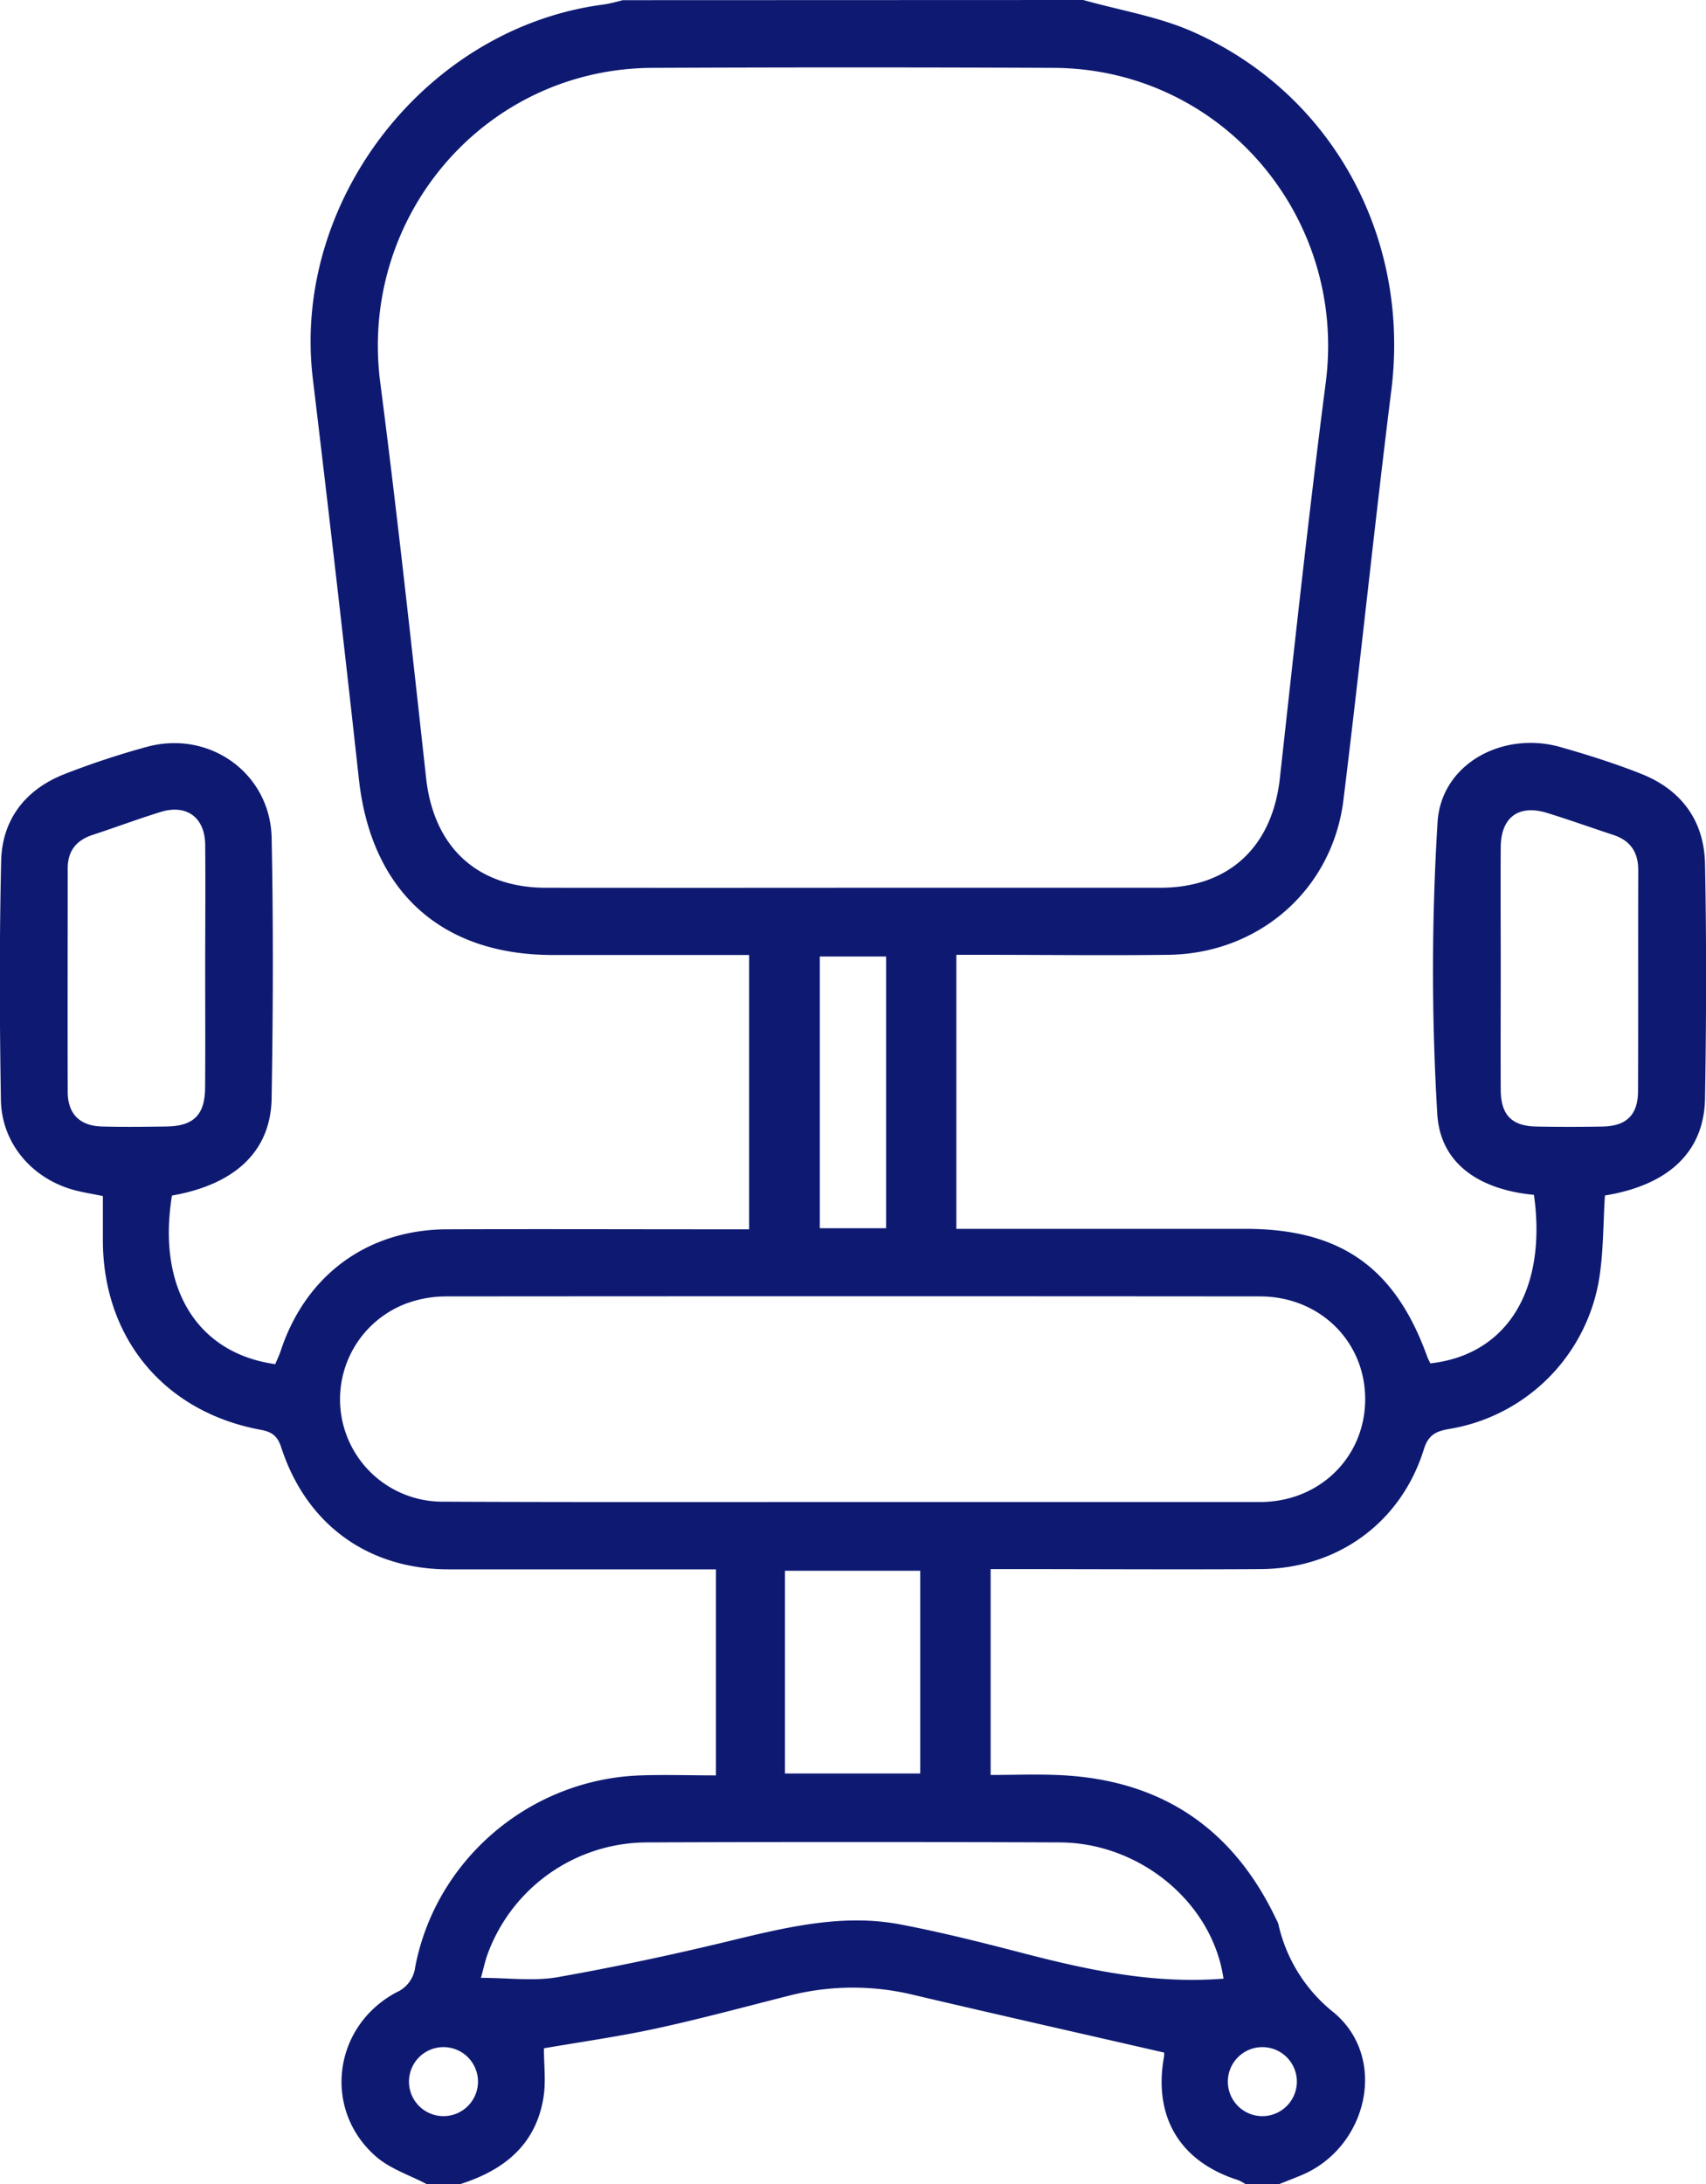
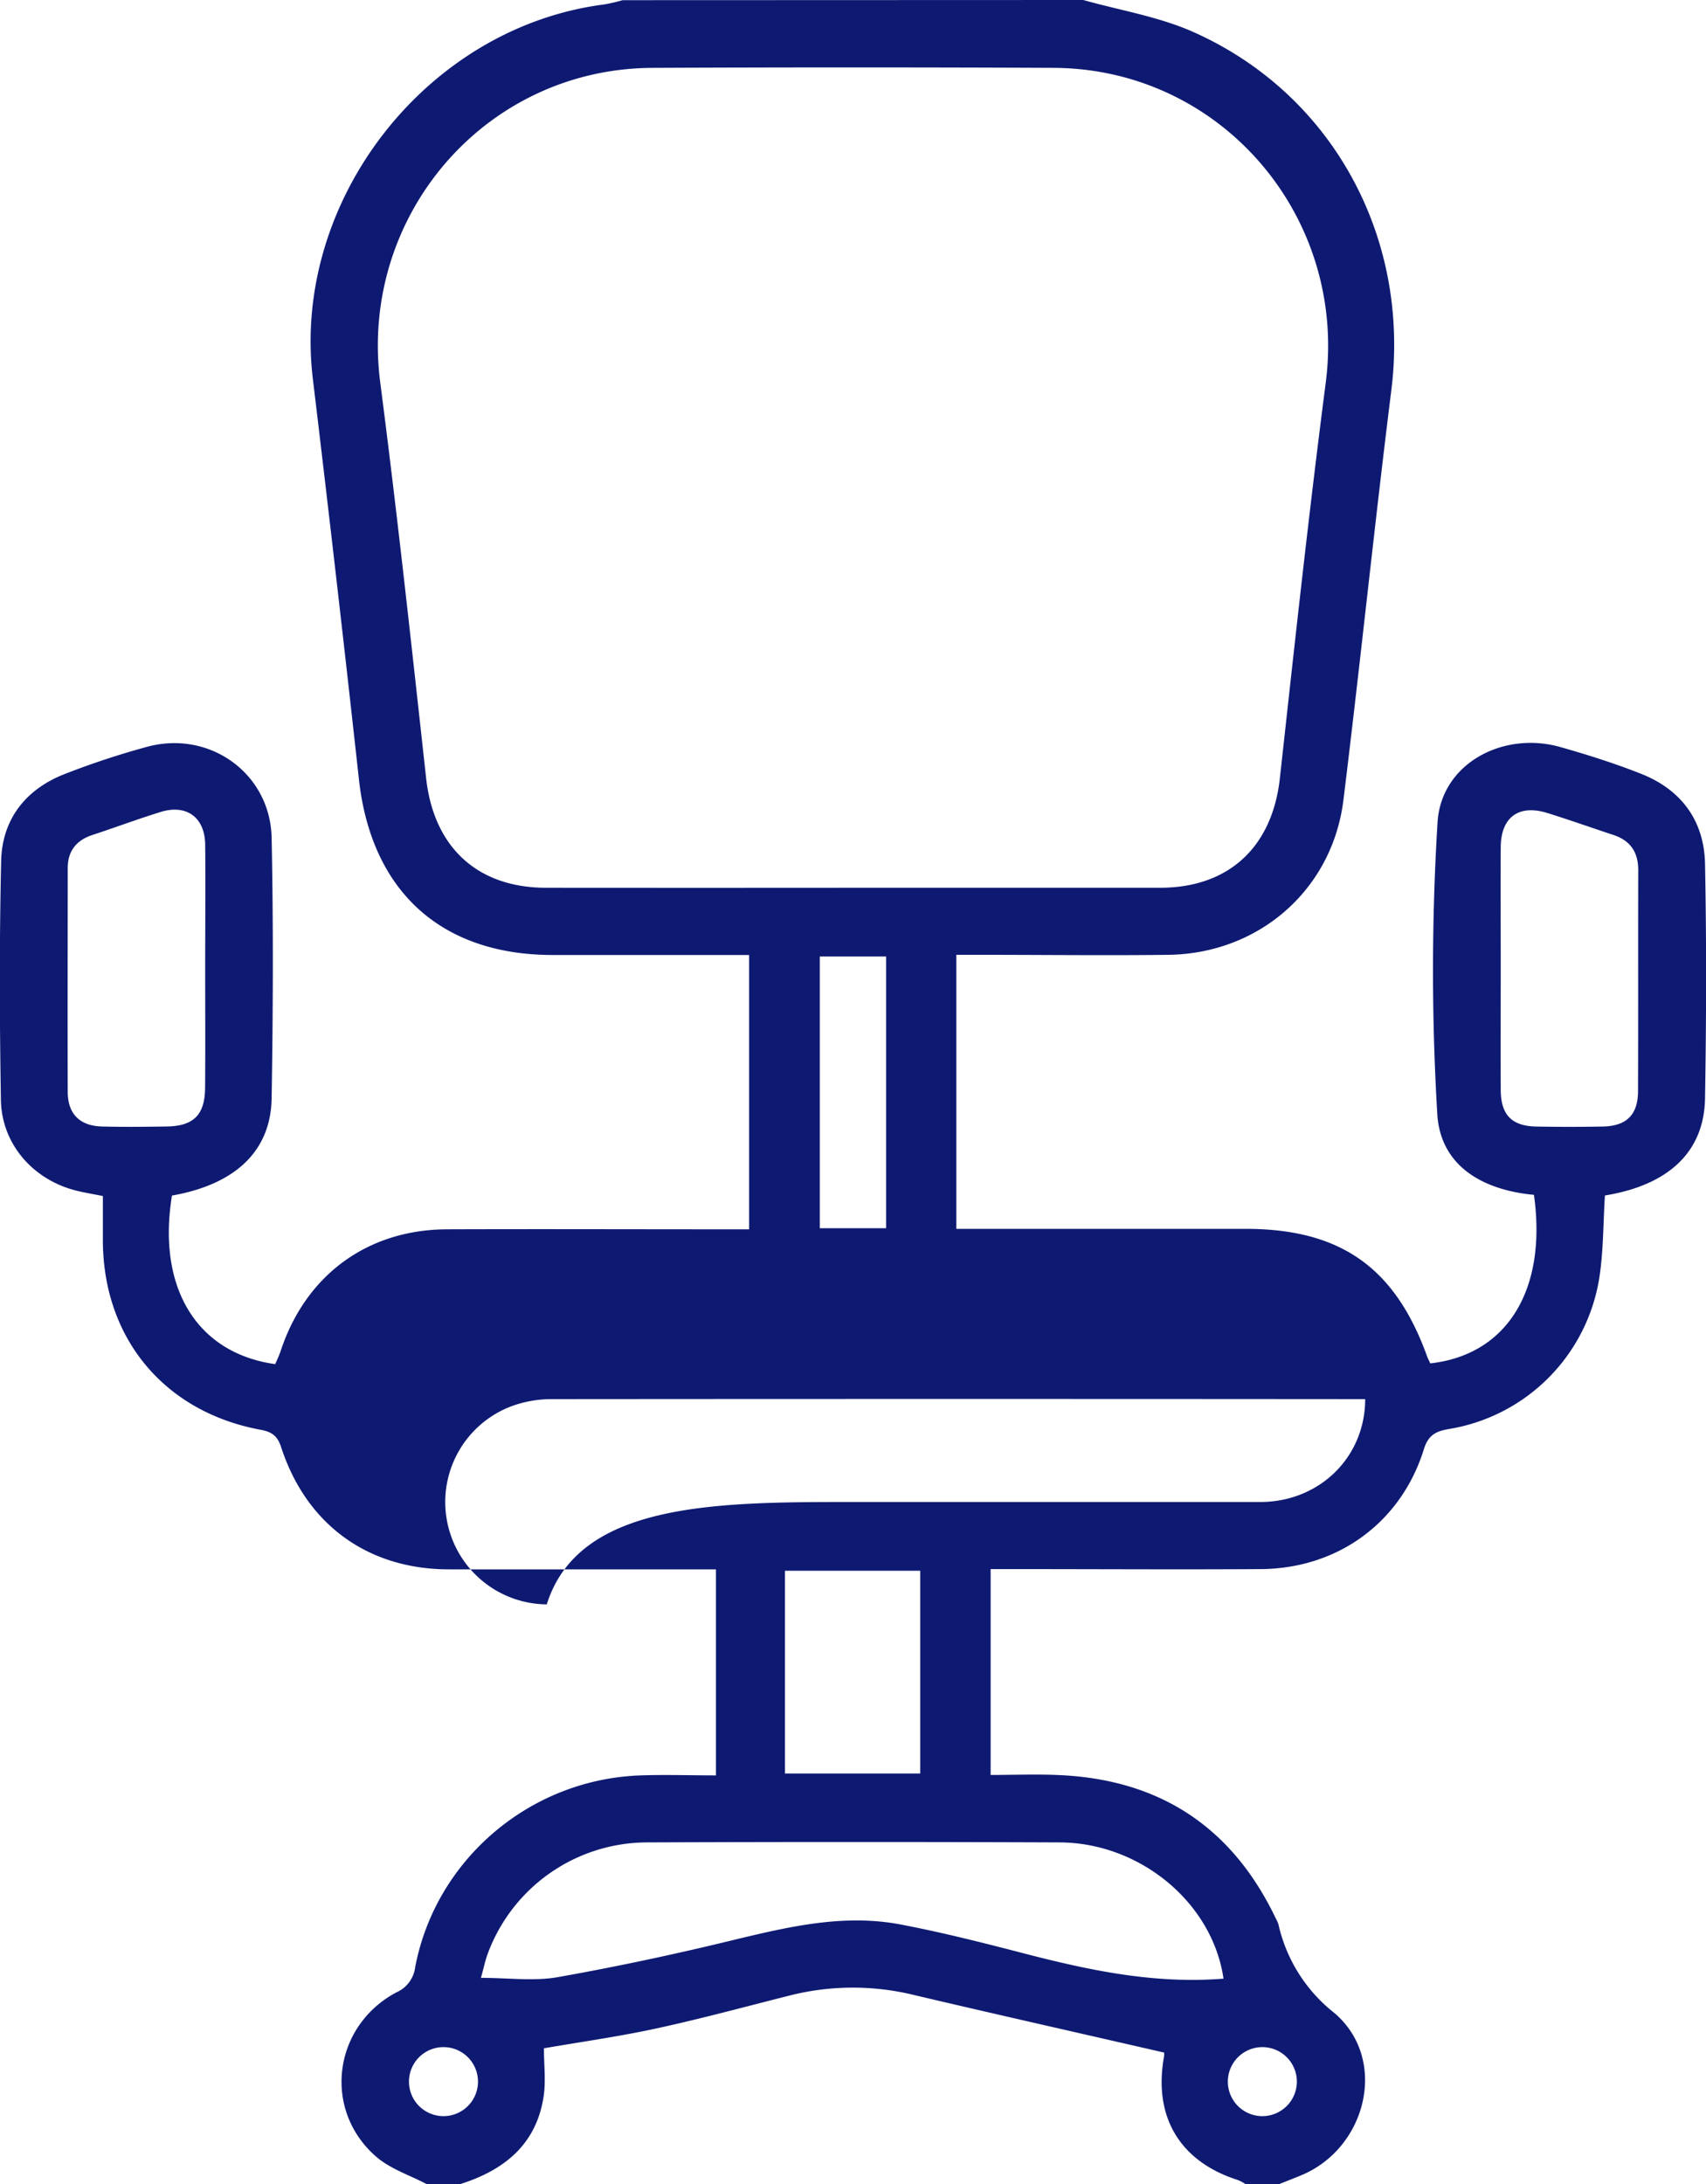
<svg xmlns="http://www.w3.org/2000/svg" id="Layer_1" data-name="Layer 1" viewBox="0 0 400 512">
  <defs>
    <style>.cls-1{fill:#0e1a72;}</style>
  </defs>
  <title>chair</title>
-   <path class="cls-1" d="M335-111c8.6,2.43,17.65,3.88,25.73,7.47C393.47-89,411.64-55.31,407.25-19.68c-4,32-7.3,64.17-11.25,96.22-2.59,21-19.75,36-41,36.3-14.66.18-29.32,0-44,0h-5.76v64.24H373c22.26,0,35.07,9,42.6,29.85.22.6.53,1.17.77,1.69,18-2,27.41-17.24,24.3-39.51C428.74,168,418.7,162.41,418,150.08a566.62,566.62,0,0,1,.07-68.34c.87-13.74,15.36-21.43,28.82-17.6,6.39,1.82,12.76,3.83,18.94,6.28,9.41,3.73,14.75,11,14.95,21.08.36,18.32.31,36.65,0,55-.2,12.54-8.57,20.34-23.47,22.76-.41,6.41-.33,12.93-1.31,19.28A42.69,42.69,0,0,1,420.78,224c-3,.51-4.86,1.33-5.91,4.72-5.33,17.18-20.16,28-38.24,28.13-19.15.12-38.31,0-57.47,0h-5.88v48.26c5.38,0,11-.23,16.54.05q35.12,1.76,50.31,33.56a8,8,0,0,1,.62,1.37,36.62,36.62,0,0,0,13,20.72C406.6,371.55,401.6,392.6,386,399c-1.67.69-3.35,1.34-5,2h-8a10.19,10.19,0,0,0-1.72-.92c-13.58-4.32-19.86-14.73-17.37-28.82.14-.74,0-1.53,0-1.08-19.89-4.57-39.15-8.91-58.37-13.43a60.31,60.31,0,0,0-29.13,0c-10.47,2.64-20.89,5.48-31.44,7.77-8.87,1.93-17.89,3.18-26.43,4.67,0,3.9.49,7.75-.09,11.42C206.7,391.79,199.19,397.75,189,401h-8c-3.93-2.07-8.4-3.51-11.69-6.32C156.58,383.76,159,364,174,356.05a7.41,7.41,0,0,0,4.36-5.9c4.82-25.3,27-44.08,52.88-44.94,5.79-.2,11.58,0,17.64,0v-48.3H243.3c-19,0-38,0-57,0s-33.47-10.49-39.38-28.67c-.86-2.65-2.22-3.58-4.79-4.05-22.5-4.16-36.84-21.32-37-44.13,0-3.48,0-7,0-10.67-2.15-.43-4.06-.75-6-1.21-10.24-2.46-17.74-10.88-17.91-21.35-.31-18.66-.37-37.33.06-56,.23-9.67,5.63-16.65,14.61-20.26a191,191,0,0,1,19.41-6.44c14.7-4.11,29.08,6.07,29.4,21.3.41,20.32.33,40.66,0,61-.19,12.47-8.56,20.24-23.37,22.85-3.52,21.58,5.8,36.94,24.21,39.52.41-1,.92-2,1.27-3.07,5.85-17.79,20.34-28.47,39-28.54,21.67-.08,43.33,0,65,0h5.84V112.88H210.61c-26.22,0-42.57-15-45.45-41.22Q160,24.76,154.37-22.12c-5.07-41.69,26.55-82.49,68.31-87.84a41.1,41.1,0,0,0,4.32-1ZM281,97.12q36,0,72,0c16.17,0,26.33-9.59,28.1-25.71,3.41-30.94,6.76-61.9,10.76-92.77,5-38.95-24.59-73.57-63.85-73.73q-47-.21-94,0c-39.26.16-68.87,34.76-63.85,73.73,4,30.87,7.35,61.82,10.76,92.77C182.69,87.53,192.84,97.1,209,97.12Q245,97.15,281,97.12Zm0,144c31.82,0,63.63,0,95.45,0,14,0,24.65-10.58,24.65-24.12s-10.66-24.07-24.67-24.08q-95.46-.08-190.91,0a27.24,27.24,0,0,0-9.24,1.66,24,24,0,0,0,8.26,46.46C216.71,241.19,248.86,241.11,281,241.12Zm86.88,111.74c-2.57-17.76-19.51-31.86-38.41-31.94q-48.47-.19-96.92,0a39.93,39.93,0,0,0-37.22,26.2c-.65,1.78-1,3.65-1.56,5.55,6.44,0,12.39.83,18-.16,14.22-2.52,28.37-5.56,42.4-9,12.54-3,25.06-5.82,38-3.35,9.14,1.74,18.18,4,27.19,6.33C335.17,350.63,351,354.21,367.89,352.86Zm65-237.38c0,9.64-.05,19.29,0,28.93,0,6,2.61,8.59,8.4,8.69q7.72.14,15.46,0c5.59-.1,8.31-2.71,8.33-8.26.07-17.29,0-34.58.05-51.87,0-4.19-1.84-6.92-5.83-8.23-5.2-1.72-10.36-3.56-15.59-5.18-6.6-2-10.75,1-10.82,8C432.81,96.86,432.88,106.17,432.88,115.48ZM129.12,116c0-9.65.09-19.31,0-29-.08-6.35-4.33-9.49-10.34-7.68C113.33,81,108,83,102.66,84.75,98.9,86,96.89,88.5,96.89,92.52c0,17.48-.06,35,0,52.44,0,5.22,2.87,8,8.06,8.13,5,.13,10,.07,15,0,6.44-.07,9.1-2.69,9.15-9.1C129.17,134.69,129.12,125.37,129.12,116ZM265.06,304.77h31.71V257.23H265.06Zm23.71-127.83V113.23H273.23v63.71ZM193.08,376.86a8.09,8.09,0,1,0-8.2,8.23A8.09,8.09,0,0,0,193.08,376.86Zm192,.11a8.09,8.09,0,1,0-8.31,8.12A8.1,8.1,0,0,0,385.08,377Z" transform="translate(-81.01 111)" />
+   <path class="cls-1" d="M335-111c8.6,2.43,17.65,3.88,25.73,7.47C393.47-89,411.64-55.31,407.25-19.68c-4,32-7.3,64.17-11.25,96.22-2.59,21-19.75,36-41,36.3-14.66.18-29.32,0-44,0h-5.76v64.24H373c22.26,0,35.07,9,42.6,29.85.22.6.53,1.17.77,1.69,18-2,27.41-17.24,24.3-39.51C428.74,168,418.7,162.41,418,150.08a566.62,566.62,0,0,1,.07-68.34c.87-13.74,15.36-21.43,28.82-17.6,6.39,1.82,12.76,3.83,18.94,6.28,9.41,3.73,14.75,11,14.95,21.08.36,18.32.31,36.65,0,55-.2,12.54-8.57,20.34-23.47,22.76-.41,6.41-.33,12.93-1.31,19.28A42.69,42.69,0,0,1,420.78,224c-3,.51-4.86,1.33-5.91,4.72-5.33,17.18-20.16,28-38.24,28.13-19.15.12-38.31,0-57.47,0h-5.88v48.26c5.38,0,11-.23,16.54.05q35.12,1.76,50.31,33.56a8,8,0,0,1,.62,1.37,36.62,36.62,0,0,0,13,20.72C406.6,371.55,401.6,392.6,386,399c-1.67.69-3.35,1.34-5,2h-8a10.19,10.19,0,0,0-1.72-.92c-13.58-4.32-19.86-14.73-17.37-28.82.14-.74,0-1.53,0-1.08-19.89-4.57-39.15-8.91-58.37-13.43a60.31,60.31,0,0,0-29.13,0c-10.47,2.64-20.89,5.48-31.44,7.77-8.87,1.93-17.89,3.18-26.43,4.67,0,3.9.49,7.75-.09,11.42C206.7,391.79,199.19,397.75,189,401h-8c-3.93-2.07-8.4-3.51-11.69-6.32C156.58,383.76,159,364,174,356.05a7.41,7.41,0,0,0,4.36-5.9c4.82-25.3,27-44.08,52.88-44.94,5.79-.2,11.58,0,17.64,0v-48.3H243.3c-19,0-38,0-57,0s-33.47-10.49-39.38-28.67c-.86-2.65-2.22-3.58-4.79-4.05-22.5-4.16-36.84-21.32-37-44.13,0-3.48,0-7,0-10.67-2.15-.43-4.06-.75-6-1.21-10.24-2.46-17.74-10.88-17.91-21.35-.31-18.66-.37-37.33.06-56,.23-9.67,5.63-16.65,14.61-20.26a191,191,0,0,1,19.41-6.44c14.7-4.11,29.08,6.07,29.4,21.3.41,20.32.33,40.66,0,61-.19,12.47-8.56,20.24-23.37,22.85-3.52,21.58,5.8,36.94,24.21,39.52.41-1,.92-2,1.27-3.07,5.85-17.79,20.34-28.47,39-28.54,21.67-.08,43.33,0,65,0h5.84V112.88H210.61c-26.22,0-42.57-15-45.45-41.22Q160,24.76,154.37-22.12c-5.07-41.69,26.55-82.49,68.31-87.84a41.1,41.1,0,0,0,4.32-1ZM281,97.12q36,0,72,0c16.17,0,26.33-9.59,28.1-25.71,3.41-30.94,6.76-61.9,10.76-92.77,5-38.95-24.59-73.57-63.85-73.73q-47-.21-94,0c-39.26.16-68.87,34.76-63.85,73.73,4,30.87,7.35,61.82,10.76,92.77C182.69,87.53,192.84,97.1,209,97.12Q245,97.15,281,97.12Zm0,144c31.82,0,63.63,0,95.45,0,14,0,24.65-10.58,24.65-24.12q-95.46-.08-190.91,0a27.24,27.24,0,0,0-9.24,1.66,24,24,0,0,0,8.26,46.46C216.71,241.19,248.86,241.11,281,241.12Zm86.88,111.74c-2.57-17.76-19.51-31.86-38.41-31.94q-48.47-.19-96.92,0a39.93,39.93,0,0,0-37.22,26.2c-.65,1.78-1,3.65-1.56,5.55,6.44,0,12.39.83,18-.16,14.22-2.52,28.37-5.56,42.4-9,12.54-3,25.06-5.82,38-3.35,9.14,1.74,18.18,4,27.19,6.33C335.17,350.63,351,354.21,367.89,352.86Zm65-237.38c0,9.64-.05,19.29,0,28.93,0,6,2.61,8.59,8.4,8.69q7.72.14,15.46,0c5.59-.1,8.31-2.71,8.33-8.26.07-17.29,0-34.58.05-51.87,0-4.19-1.84-6.92-5.83-8.23-5.2-1.72-10.36-3.56-15.59-5.18-6.6-2-10.75,1-10.82,8C432.81,96.86,432.88,106.17,432.88,115.48ZM129.12,116c0-9.65.09-19.31,0-29-.08-6.35-4.33-9.49-10.34-7.68C113.33,81,108,83,102.66,84.75,98.9,86,96.89,88.5,96.89,92.52c0,17.48-.06,35,0,52.44,0,5.22,2.87,8,8.06,8.13,5,.13,10,.07,15,0,6.44-.07,9.1-2.69,9.15-9.1C129.17,134.69,129.12,125.37,129.12,116ZM265.06,304.77h31.71V257.23H265.06Zm23.71-127.83V113.23H273.23v63.71ZM193.08,376.86a8.09,8.09,0,1,0-8.2,8.23A8.09,8.09,0,0,0,193.08,376.86Zm192,.11a8.09,8.09,0,1,0-8.31,8.12A8.1,8.1,0,0,0,385.08,377Z" transform="translate(-81.01 111)" />
</svg>